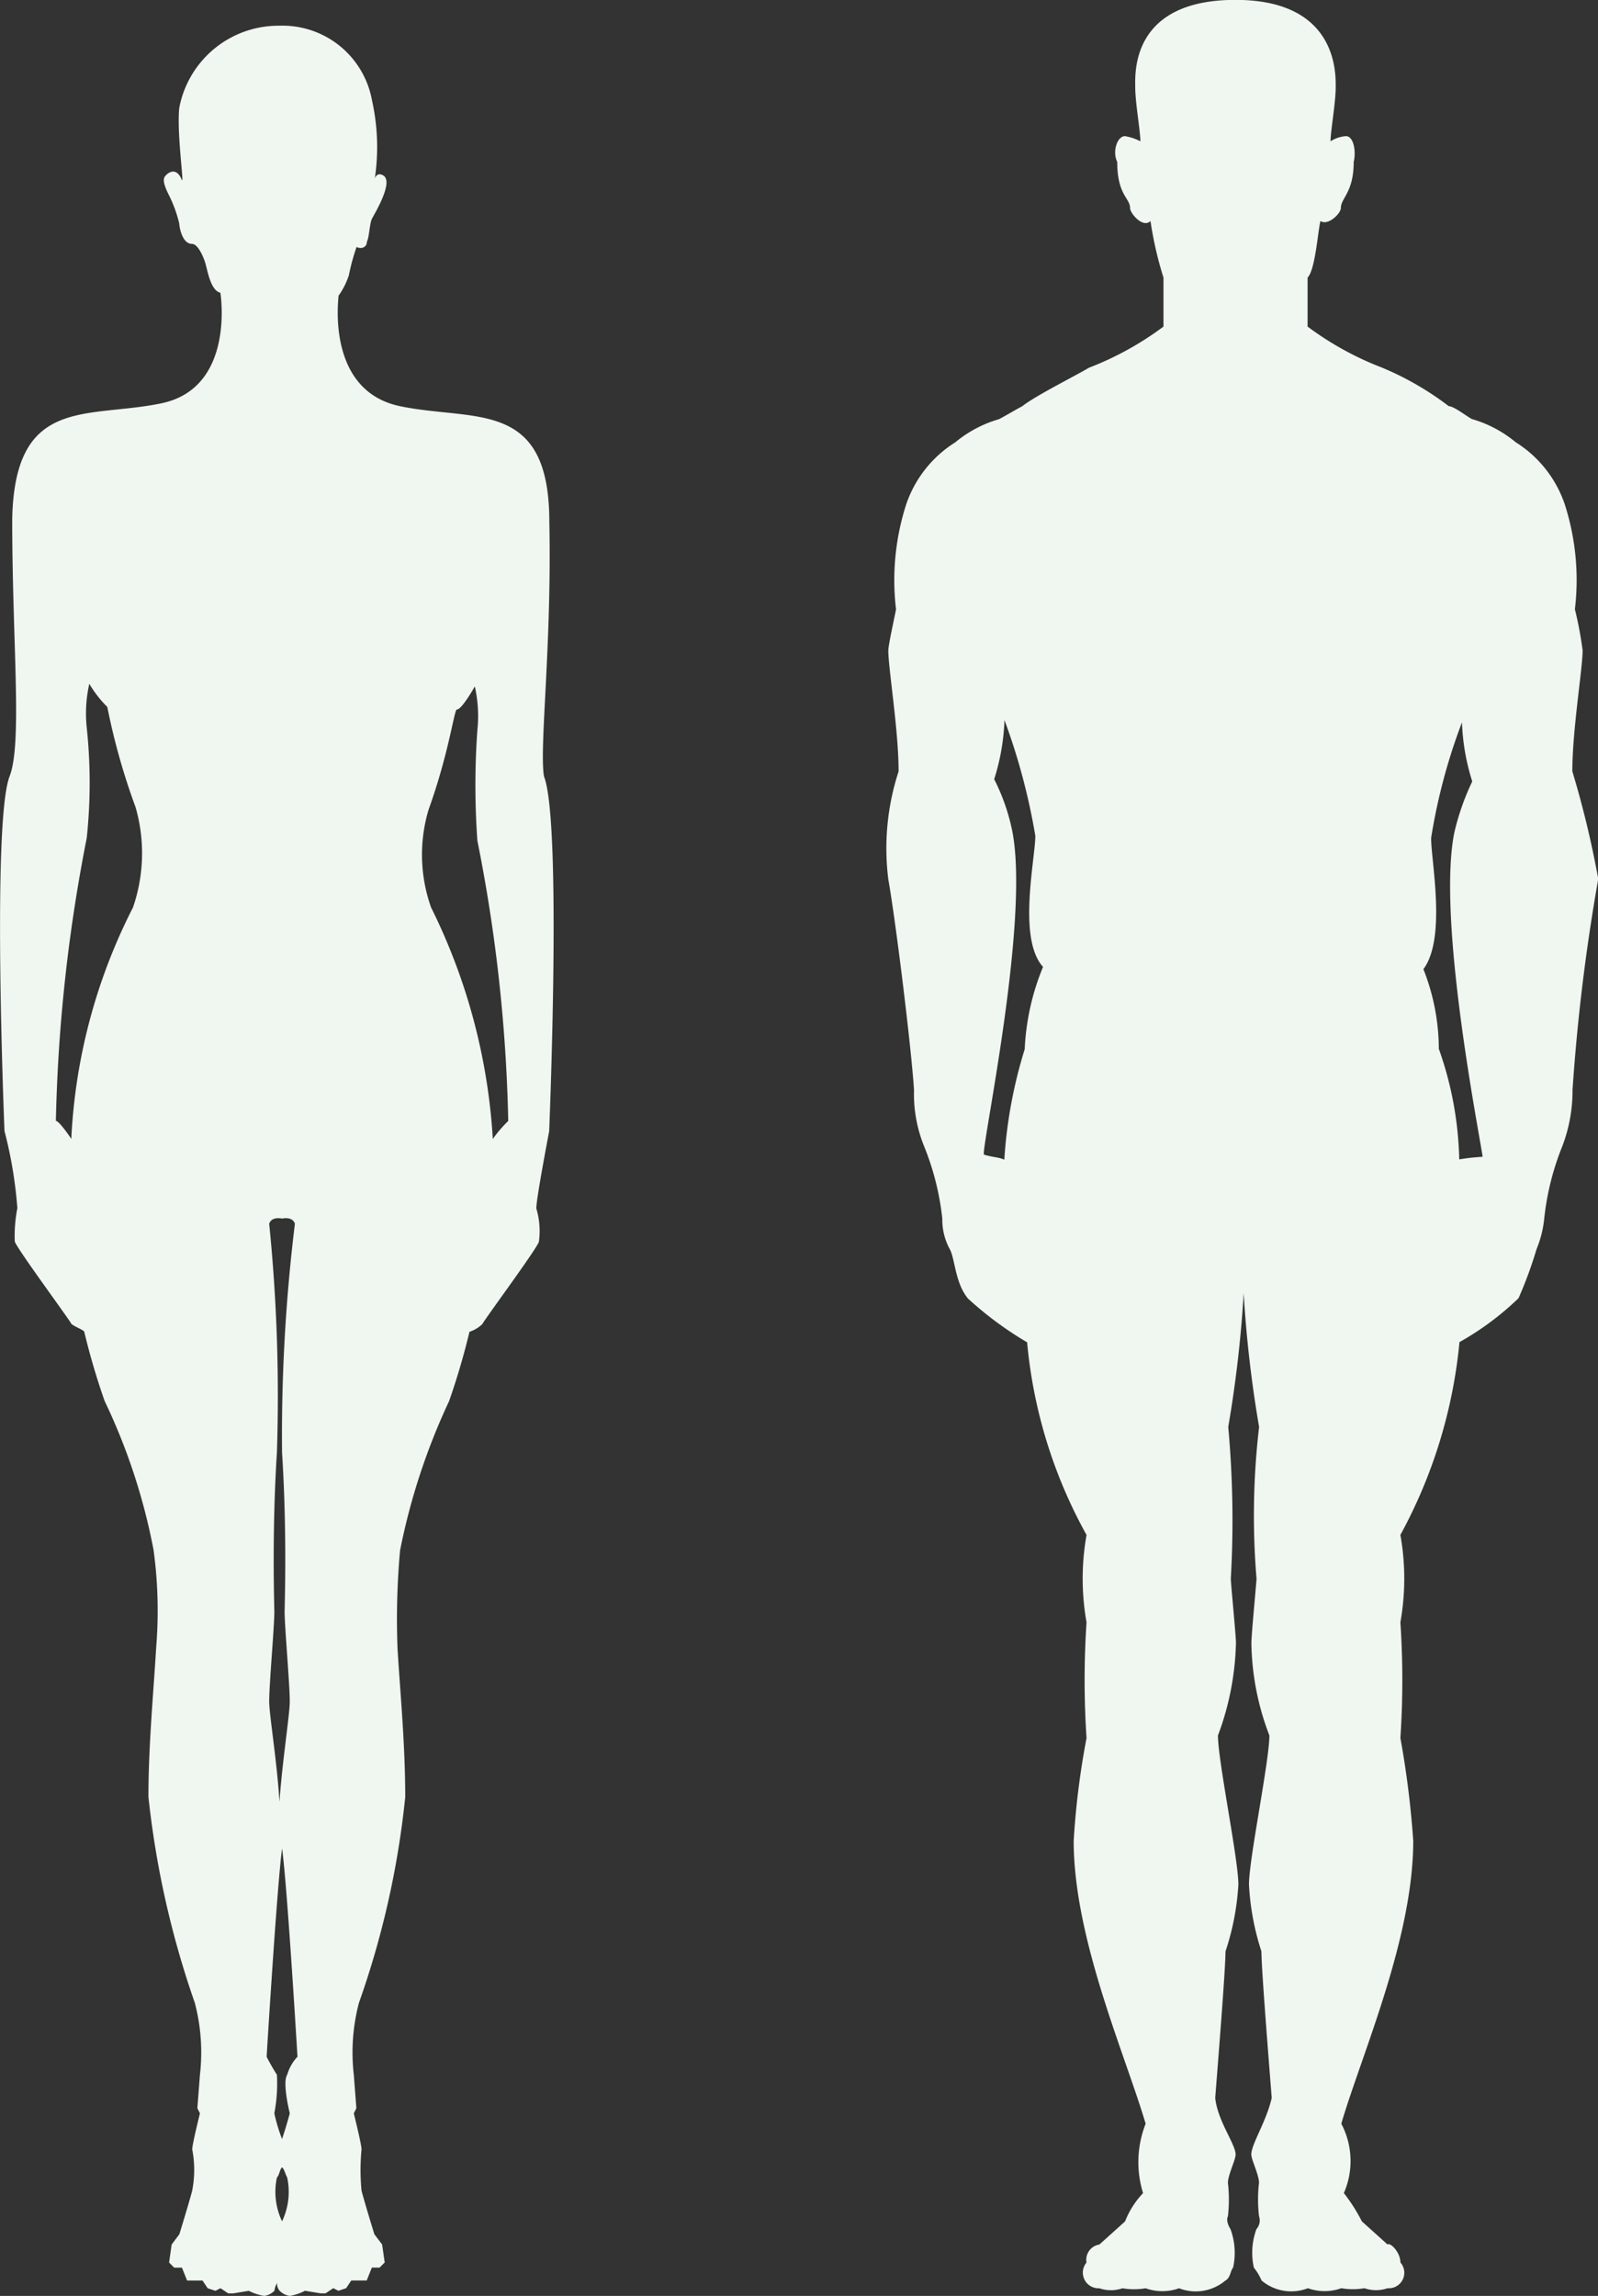
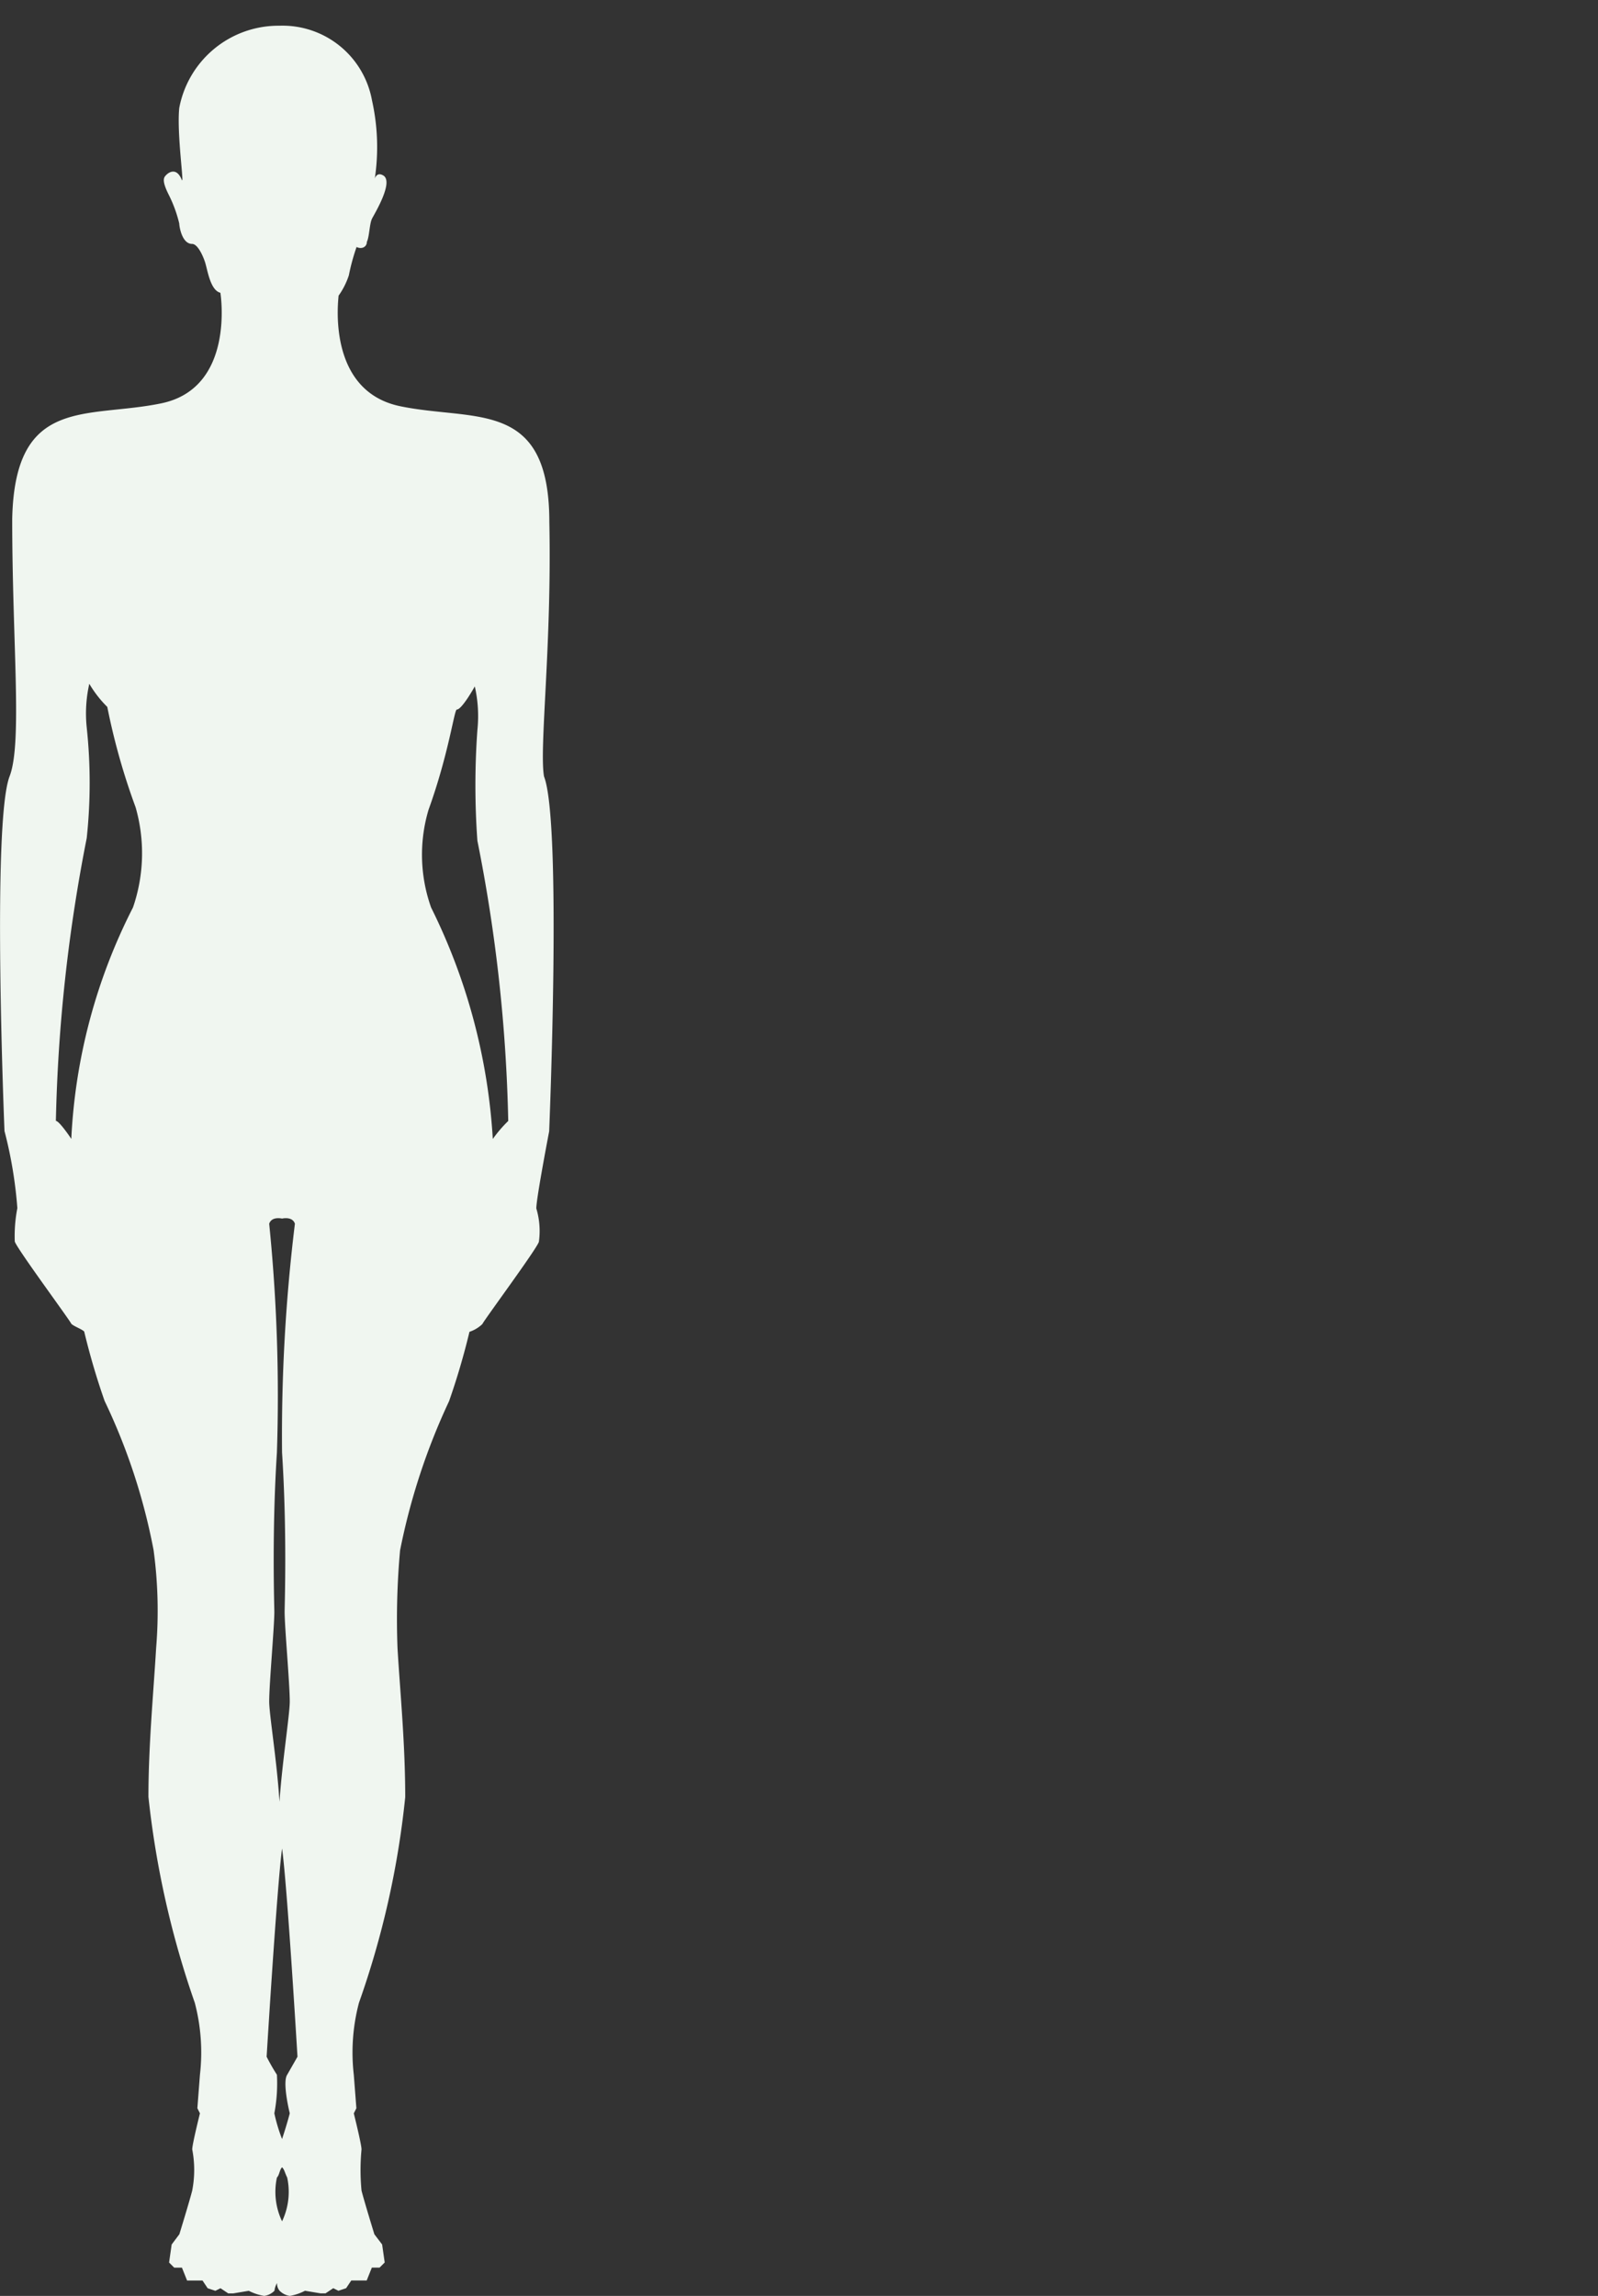
<svg xmlns="http://www.w3.org/2000/svg" width="39.155" height="56.24" viewBox="0 0 39.155 56.24">
  <rect x="0" y="0" width="39.155" height="56.24" fill="#333333" stroke="none" />
  <g id="noun_humans_193734" transform="translate(-18.527 -5.5)">
    <g id="Group_10941" data-name="Group 10941" transform="translate(18.527 5.5)">
-       <path id="Path_45204" data-name="Path 45204" d="M69.818,24.393c0-1.008.252-2.519.252-2.96a8.972,8.972,0,0,0-.189-1.008,6.056,6.056,0,0,0-.252-2.582,2.89,2.89,0,0,0-1.2-1.511,2.96,2.96,0,0,0-1.071-.567c-.126-.063-.441-.315-.567-.315a7.3,7.3,0,0,0-1.637-.945A7.633,7.633,0,0,1,63.331,13.5V12.3c.189-.189.252-1.134.315-1.386.189.126.5-.189.5-.315,0-.252.315-.378.315-1.134.063-.252,0-.63-.189-.63a.8.8,0,0,0-.378.126c0-.252.126-.945.126-1.323,0-.315.063-2.141-2.456-2.141-2.582,0-2.456,1.826-2.456,2.141,0,.378.126,1.071.126,1.323a1.269,1.269,0,0,0-.378-.126c-.189,0-.315.378-.189.63,0,.819.315.882.315,1.134,0,.126.315.5.5.315A8.937,8.937,0,0,0,59.8,12.3v1.2a7.633,7.633,0,0,1-1.826,1.008c-.315.189-1.323.693-1.637.945-.126.063-.441.252-.567.315a2.96,2.96,0,0,0-1.071.567,2.89,2.89,0,0,0-1.2,1.511,6.056,6.056,0,0,0-.252,2.582c-.063.315-.189.882-.189,1.008,0,.441.252,1.952.252,2.96a6.068,6.068,0,0,0-.252,2.645c.189,1.071.567,4.157.63,5.164a3.389,3.389,0,0,0,.252,1.386,6.573,6.573,0,0,1,.441,1.763,1.5,1.5,0,0,0,.189.756c.126.252.126.819.441,1.2a8.576,8.576,0,0,0,1.448,1.071A11.939,11.939,0,0,0,57.915,43.1a6.1,6.1,0,0,0,0,2.141,21.279,21.279,0,0,0,0,2.834,19.435,19.435,0,0,0-.315,2.519c0,2.393,1.26,5.227,1.763,6.928a2.567,2.567,0,0,0-.063,1.7,2.127,2.127,0,0,0-.441.693l-.63.567a.378.378,0,0,0-.315.441.384.384,0,0,0,.315.63.868.868,0,0,0,.567,0,1.712,1.712,0,0,0,.567,0,1.218,1.218,0,0,0,.819,0,1.126,1.126,0,0,0,1.134-.189c.126-.063.126-.252.189-.315a1.673,1.673,0,0,0-.063-.945s-.126-.189-.063-.315a3.548,3.548,0,0,0,0-.819c0-.189.189-.567.189-.693,0-.252-.441-.819-.5-1.386.063-.819.252-3.149.252-3.59a6.3,6.3,0,0,0,.315-1.637c0-.63-.5-3.023-.5-3.653a6.871,6.871,0,0,0,.441-2.267c0-.189-.126-1.448-.126-1.574a25.2,25.2,0,0,0-.063-3.716,29.753,29.753,0,0,0,.378-3.275,29.753,29.753,0,0,0,.378,3.275,18.641,18.641,0,0,0-.063,3.716c0,.063-.126,1.386-.126,1.574a6.538,6.538,0,0,0,.441,2.267c0,.63-.5,3.023-.5,3.653A6.3,6.3,0,0,0,62.2,53.3c0,.441.189,2.771.252,3.59-.126.567-.5,1.134-.5,1.386,0,.126.189.5.189.693a3.56,3.56,0,0,0,0,.819.316.316,0,0,1-.063.315,1.673,1.673,0,0,0-.063.945,1.377,1.377,0,0,1,.189.315,1.126,1.126,0,0,0,1.134.189,1.218,1.218,0,0,0,.819,0,1.712,1.712,0,0,0,.567,0,.874.874,0,0,0,.567,0,.38.38,0,0,0,.315-.63c0-.252-.252-.5-.315-.441l-.63-.567a4.236,4.236,0,0,0-.441-.693,1.96,1.96,0,0,0-.063-1.7c.5-1.7,1.763-4.534,1.763-6.928a22.821,22.821,0,0,0-.315-2.519,21.279,21.279,0,0,0,0-2.834,6.1,6.1,0,0,0,0-2.141,12.279,12.279,0,0,0,1.448-4.723A7.02,7.02,0,0,0,68.5,37.3a10.087,10.087,0,0,0,.441-1.2,2.658,2.658,0,0,0,.189-.756,6.573,6.573,0,0,1,.441-1.763,3.809,3.809,0,0,0,.252-1.386,48.14,48.14,0,0,1,.63-5.164A23.97,23.97,0,0,0,69.818,24.393ZM56.4,31.2a11.558,11.558,0,0,0-.5,2.708c-.126-.063-.315-.063-.5-.126-.063-.189,1.134-5.731.693-7.935a5.013,5.013,0,0,0-.441-1.26,5.365,5.365,0,0,0,.252-1.448,15.63,15.63,0,0,1,.756,2.834c0,.567-.441,2.519.189,3.212A5.962,5.962,0,0,0,56.4,31.2ZM67.047,33.9a8.618,8.618,0,0,0-.5-2.708,5.363,5.363,0,0,0-.378-1.952c.567-.756.189-2.645.189-3.212a14.252,14.252,0,0,1,.756-2.834,5.365,5.365,0,0,0,.252,1.448,6.051,6.051,0,0,0-.441,1.26c-.441,2.2.693,7.746.693,7.935A4.884,4.884,0,0,0,67.047,33.9Z" transform="translate(-31.292 -5.5)" fill="#f0f6f0" />
-       <path id="Path_45205" data-name="Path 45205" d="M31.987,18.655c0-3.023-1.826-2.456-3.653-2.834s-1.511-2.645-1.511-2.708a1.846,1.846,0,0,0,.252-.5,5.109,5.109,0,0,1,.189-.693c.126.063.252,0,.252-.126.063-.126.063-.441.126-.567s.567-.945.252-1.071c-.126-.063-.189.063-.189.126a5.242,5.242,0,0,0-.063-1.952A2.227,2.227,0,0,0,25.375,6.5a2.474,2.474,0,0,0-2.456,2.015c-.063.63.126,1.889.063,1.763-.126-.315-.315-.189-.378-.126s-.126.126.063.5a3.208,3.208,0,0,1,.252.693c0,.063.063.5.315.5.126,0,.252.252.315.441s.126.693.378.756c0,0,.378,2.33-1.448,2.708s-3.59-.189-3.653,2.834c0,3.023.252,5.479-.063,6.3-.441,1.134-.126,8.691-.126,8.691a10.611,10.611,0,0,1,.315,1.889,3.591,3.591,0,0,0-.063.819c.063.189,1.323,1.889,1.386,2.015.063.063.252.126.315.189a17.373,17.373,0,0,0,.5,1.7,14.9,14.9,0,0,1,1.2,3.653,11.05,11.05,0,0,1,.063,2.393c-.063,1.071-.189,2.393-.189,3.653A22.5,22.5,0,0,0,23.3,54.93a4.771,4.771,0,0,1,.126,1.763l-.063.819.063.126s-.189.756-.189.882a2.658,2.658,0,0,1,0,1.008c-.063.252-.315,1.071-.315,1.071l-.189.252-.063.441.126.126h.189l.126.315h.378l.126.189.189.063.126-.063.189.126h.126l.378-.063A1.269,1.269,0,0,0,25,62.11a.44.44,0,0,0,.252-.126.487.487,0,0,1,.063-.189.276.276,0,0,0,.063.189.44.44,0,0,0,.252.126A1.269,1.269,0,0,0,26,61.984l.378.063h.126l.189-.126.126.063.189-.063.126-.189h.378l.126-.315h.189l.126-.126-.063-.441L27.7,60.6s-.252-.819-.315-1.071a5.339,5.339,0,0,1,0-1.008c0-.126-.189-.882-.189-.882l.063-.126-.063-.819a4.771,4.771,0,0,1,.126-1.763,21.661,21.661,0,0,0,1.134-5.038c0-1.323-.126-2.582-.189-3.653a18.637,18.637,0,0,1,.063-2.393,15.86,15.86,0,0,1,1.2-3.653,17.373,17.373,0,0,0,.5-1.7.839.839,0,0,0,.315-.189c.063-.126,1.323-1.826,1.386-2.015a1.932,1.932,0,0,0-.063-.819c0-.252.315-1.889.315-1.889s.315-7.557-.126-8.691C31.735,24.2,32.05,21.678,31.987,18.655ZM21.785,28.1a13.9,13.9,0,0,0-1.511,5.668c-.126-.189-.315-.441-.378-.441a40,40,0,0,1,.756-6.928,12.782,12.782,0,0,0,0-2.708,3.306,3.306,0,0,1,.063-1.071,2.791,2.791,0,0,0,.441.567,16.259,16.259,0,0,0,.693,2.456A4.079,4.079,0,0,1,21.785,28.1Zm3.338,7.746c.063-.189.315-.126.315-.126s.252-.063.315.126a42.6,42.6,0,0,0-.315,5.605c.126,1.952.063,3.716.063,3.9,0,.378.126,1.763.126,2.2,0,.315-.189,1.511-.252,2.456-.063-1.008-.252-2.141-.252-2.456,0-.441.126-1.826.126-2.2,0-.126-.063-1.952.063-3.9A42.035,42.035,0,0,0,25.123,35.848Zm.315,24.436a1.671,1.671,0,0,1-.126-1.071c.063-.063.063-.189.126-.252.063.063.063.126.126.252A1.671,1.671,0,0,1,25.438,60.283Zm.126-3.59c-.126.189.063.945.063.945s-.063.252-.189.63a4.076,4.076,0,0,1-.189-.63,3.893,3.893,0,0,0,.063-.945,4.889,4.889,0,0,1-.252-.441s.252-4.157.378-5.1c.126.882.378,5.1.378,5.1A1.073,1.073,0,0,0,25.564,56.694ZM30.98,33.329a3.2,3.2,0,0,0-.378.441A14.673,14.673,0,0,0,29.09,28.1a3.856,3.856,0,0,1-.063-2.393c.5-1.386.63-2.456.693-2.456.126,0,.441-.567.441-.567a3.306,3.306,0,0,1,.063,1.071,18.954,18.954,0,0,0,0,2.708A38.909,38.909,0,0,1,30.98,33.329Z" transform="translate(-18.527 -5.87)" fill="#f0f6f0" />
+       <path id="Path_45205" data-name="Path 45205" d="M31.987,18.655c0-3.023-1.826-2.456-3.653-2.834s-1.511-2.645-1.511-2.708a1.846,1.846,0,0,0,.252-.5,5.109,5.109,0,0,1,.189-.693c.126.063.252,0,.252-.126.063-.126.063-.441.126-.567s.567-.945.252-1.071c-.126-.063-.189.063-.189.126a5.242,5.242,0,0,0-.063-1.952A2.227,2.227,0,0,0,25.375,6.5a2.474,2.474,0,0,0-2.456,2.015c-.063.63.126,1.889.063,1.763-.126-.315-.315-.189-.378-.126s-.126.126.063.5a3.208,3.208,0,0,1,.252.693c0,.063.063.5.315.5.126,0,.252.252.315.441s.126.693.378.756c0,0,.378,2.33-1.448,2.708s-3.59-.189-3.653,2.834c0,3.023.252,5.479-.063,6.3-.441,1.134-.126,8.691-.126,8.691a10.611,10.611,0,0,1,.315,1.889,3.591,3.591,0,0,0-.063.819c.063.189,1.323,1.889,1.386,2.015.063.063.252.126.315.189a17.373,17.373,0,0,0,.5,1.7,14.9,14.9,0,0,1,1.2,3.653,11.05,11.05,0,0,1,.063,2.393c-.063,1.071-.189,2.393-.189,3.653A22.5,22.5,0,0,0,23.3,54.93a4.771,4.771,0,0,1,.126,1.763l-.063.819.063.126s-.189.756-.189.882a2.658,2.658,0,0,1,0,1.008c-.063.252-.315,1.071-.315,1.071l-.189.252-.063.441.126.126h.189l.126.315h.378l.126.189.189.063.126-.063.189.126h.126l.378-.063A1.269,1.269,0,0,0,25,62.11a.44.44,0,0,0,.252-.126.487.487,0,0,1,.063-.189.276.276,0,0,0,.063.189.44.44,0,0,0,.252.126A1.269,1.269,0,0,0,26,61.984l.378.063h.126l.189-.126.126.063.189-.063.126-.189h.378l.126-.315h.189l.126-.126-.063-.441L27.7,60.6s-.252-.819-.315-1.071a5.339,5.339,0,0,1,0-1.008c0-.126-.189-.882-.189-.882l.063-.126-.063-.819a4.771,4.771,0,0,1,.126-1.763,21.661,21.661,0,0,0,1.134-5.038c0-1.323-.126-2.582-.189-3.653a18.637,18.637,0,0,1,.063-2.393,15.86,15.86,0,0,1,1.2-3.653,17.373,17.373,0,0,0,.5-1.7.839.839,0,0,0,.315-.189c.063-.126,1.323-1.826,1.386-2.015a1.932,1.932,0,0,0-.063-.819c0-.252.315-1.889.315-1.889s.315-7.557-.126-8.691C31.735,24.2,32.05,21.678,31.987,18.655ZM21.785,28.1a13.9,13.9,0,0,0-1.511,5.668c-.126-.189-.315-.441-.378-.441a40,40,0,0,1,.756-6.928,12.782,12.782,0,0,0,0-2.708,3.306,3.306,0,0,1,.063-1.071,2.791,2.791,0,0,0,.441.567,16.259,16.259,0,0,0,.693,2.456A4.079,4.079,0,0,1,21.785,28.1Zm3.338,7.746c.063-.189.315-.126.315-.126s.252-.063.315.126a42.6,42.6,0,0,0-.315,5.605c.126,1.952.063,3.716.063,3.9,0,.378.126,1.763.126,2.2,0,.315-.189,1.511-.252,2.456-.063-1.008-.252-2.141-.252-2.456,0-.441.126-1.826.126-2.2,0-.126-.063-1.952.063-3.9A42.035,42.035,0,0,0,25.123,35.848Zm.315,24.436a1.671,1.671,0,0,1-.126-1.071c.063-.063.063-.189.126-.252.063.063.063.126.126.252A1.671,1.671,0,0,1,25.438,60.283Zm.126-3.59c-.126.189.063.945.063.945s-.063.252-.189.63a4.076,4.076,0,0,1-.189-.63,3.893,3.893,0,0,0,.063-.945,4.889,4.889,0,0,1-.252-.441s.252-4.157.378-5.1c.126.882.378,5.1.378,5.1ZM30.98,33.329a3.2,3.2,0,0,0-.378.441A14.673,14.673,0,0,0,29.09,28.1a3.856,3.856,0,0,1-.063-2.393c.5-1.386.63-2.456.693-2.456.126,0,.441-.567.441-.567a3.306,3.306,0,0,1,.063,1.071,18.954,18.954,0,0,0,0,2.708A38.909,38.909,0,0,1,30.98,33.329Z" transform="translate(-18.527 -5.87)" fill="#f0f6f0" />
    </g>
  </g>
</svg>